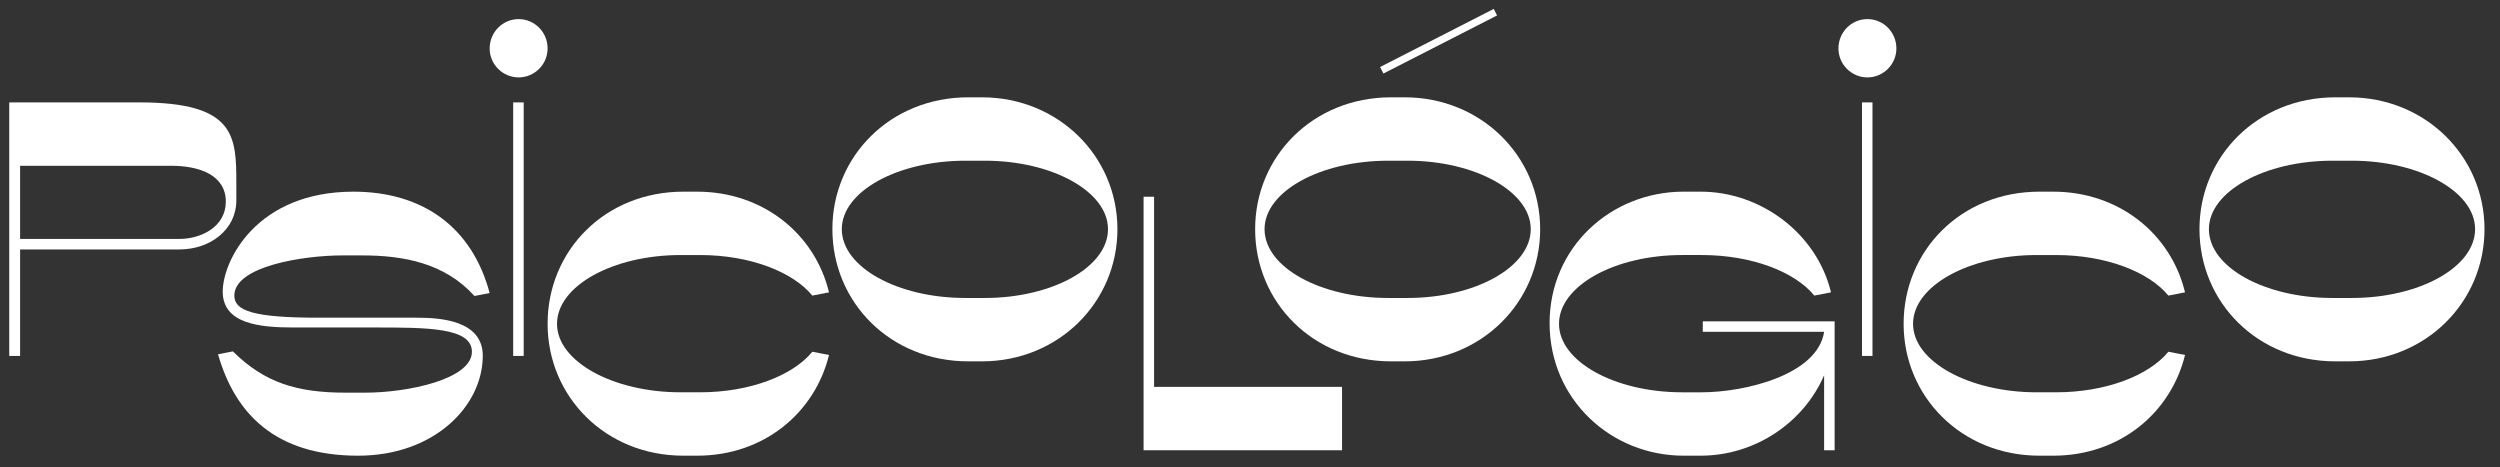
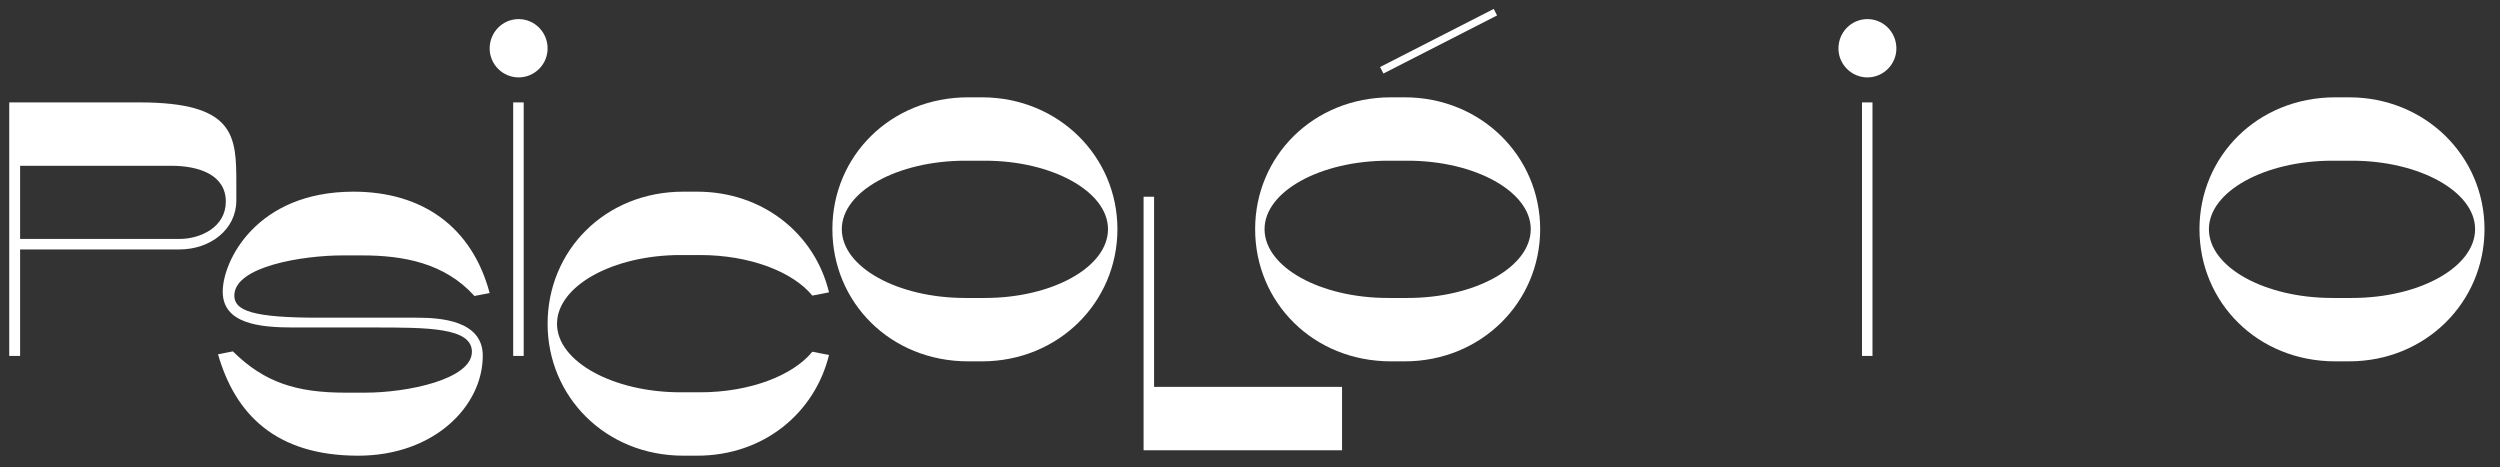
<svg xmlns="http://www.w3.org/2000/svg" version="1.1" id="Layer_1" x="0px" y="0px" width="530.332px" height="99.167px" viewBox="0 0 530.332 99.167" enable-background="new 0 0 530.332 99.167" xml:space="preserve">
  <rect x="0" y="0" width="530.332" height="99.167" fill="#333333" stroke="none" />
  <g>
    <path fill="#FFFFFF" d="M50.133,39.008v3.535c0,6.145-5.531,10.371-12.062,10.371H4.266v22.588H1.961V21.721h27.582   C49.979,21.721,50.133,28.867,50.133,39.008z M47.904,42.773c0-5.686-5.686-7.607-11.602-7.607H4.266v15.52H38.07   C42.604,50.686,47.904,48.15,47.904,42.773z" />
    <path fill="#FFFFFF" d="M103.872,62.17l-3.229,0.615c-6.299-6.992-15.057-8.605-23.816-8.605h-4.149   c-8.373,0-22.971,2.305-22.971,8.527c0,3.227,3.994,4.688,17.9,4.688h20.82c4.918,0,13.983,0.537,13.983,8.066   c0,10.68-10.295,21.206-26.428,21.206c-17.594,0-26.122-8.913-29.732-21.512l3.149-0.615c6.685,6.607,13.521,8.758,23.894,8.758   h4.148c9.066,0,22.665-2.842,22.665-8.682c0-5.146-9.45-5.146-20.744-5.146H62.229c-7.146,0-14.981-0.77-14.981-7.607   c0-6.529,7.145-21.203,27.734-21.203C89.504,40.658,100.106,48.033,103.872,62.17z" />
    <path fill="#FFFFFF" d="M110.018,16.42c-3.381,0-6.146-2.766-6.146-6.146c0-3.457,2.766-6.223,6.146-6.223s6.146,2.766,6.146,6.223   C116.165,13.654,113.399,16.42,110.018,16.42z M111.094,21.721v53.781h-2.229V21.721H111.094z" />
    <path fill="#FFFFFF" d="M144.975,40.658h2.918c13.906,0,24.971,8.912,27.967,21.357l-3.535,0.691   c-4.148-5.07-13.291-8.604-23.816-8.604h-4.148c-14.291,0-26.199,6.529-26.199,14.596c0,7.99,11.908,14.521,26.199,14.521h4.148   c10.525,0,19.668-3.535,23.816-8.605l3.535,0.691c-2.996,12.217-13.754,21.36-27.967,21.36h-2.918   c-16.596,0-28.811-12.6-28.811-27.967C116.165,53.182,128.303,40.658,144.975,40.658z" />
    <path fill="#FFFFFF" d="M237.042,48.611c0,15.52-12.523,28.043-28.734,28.043h-2.92c-16.518,0-28.811-12.523-28.811-28.043   c0-15.441,12.293-27.965,28.811-27.965h2.92C224.518,20.646,237.042,33.17,237.042,48.611z M204.774,63.209h4.148   c14.289,0,26.121-6.531,26.121-14.598c0-7.99-11.832-14.52-26.121-14.52h-4.148c-14.367,0-26.199,6.529-26.199,14.52   C178.575,56.678,190.407,63.209,204.774,63.209z" />
    <path fill="#FFFFFF" d="M244.819,82.068h39.875v13.446h-42.102V41.732h2.227V82.068z" />
    <g>
      <path fill="#FFFFFF" d="M292.76,14.219L316.87,1.893l0.707,1.381L293.467,15.6L292.76,14.219z" />
      <path fill="#FFFFFF" d="M326.719,48.611c0,15.52-12.523,28.043-28.734,28.043h-2.918c-16.52,0-28.811-12.523-28.811-28.043    c0-15.441,12.291-27.965,28.811-27.965h2.918C314.196,20.646,326.719,33.17,326.719,48.611z M294.452,63.209h4.148    c14.291,0,26.121-6.531,26.121-14.598c0-7.99-11.83-14.52-26.121-14.52h-4.148c-14.367,0-26.199,6.529-26.199,14.52    C268.252,56.678,280.084,63.209,294.452,63.209z" />
    </g>
-     <path fill="#FFFFFF" d="M356.838,83.221h4.148c9.143,0,24.586-3.688,25.969-12.83h-25.738v-2.229h27.965v27.352h-2.227V79.609   c-4.303,9.988-14.598,17.057-26.199,17.057h-3.611c-15.365,0-28.425-11.909-28.425-28.12c0-16.057,12.984-27.889,28.425-27.889   h3.611c12.83,0,24.662,8.912,27.658,21.357l-3.533,0.691c-4.15-5.07-13.291-8.604-23.895-8.604h-4.148   c-14.289,0-26.121,6.529-26.121,14.596C330.717,76.689,342.549,83.221,356.838,83.221z" />
    <path fill="#FFFFFF" d="M396.141,16.42c-3.381,0-6.146-2.766-6.146-6.146c0-3.457,2.766-6.223,6.146-6.223   c3.379,0,6.145,2.766,6.145,6.223C402.286,13.654,399.52,16.42,396.141,16.42z M397.215,21.721v53.781h-2.227V21.721H397.215z" />
-     <path fill="#FFFFFF" d="M432.631,40.658h2.92c13.906,0,24.969,8.912,27.965,21.357l-3.533,0.691   c-4.15-5.07-13.293-8.604-23.818-8.604h-4.148c-14.289,0-26.197,6.529-26.197,14.596c0,7.99,11.908,14.521,26.197,14.521h4.148   c10.525,0,19.668-3.535,23.818-8.605l3.533,0.691c-2.996,12.217-13.752,21.36-27.965,21.36h-2.92   c-16.596,0-28.811-12.6-28.811-27.967C403.821,53.182,415.959,40.658,432.631,40.658z" />
    <path fill="#FFFFFF" d="M527.045,48.611c0,15.52-12.521,28.043-28.732,28.043h-2.92c-16.518,0-28.811-12.523-28.811-28.043   c0-15.441,12.293-27.965,28.811-27.965h2.92C514.524,20.646,527.045,33.17,527.045,48.611z M494.778,63.209h4.148   c14.291,0,26.123-6.531,26.123-14.598c0-7.99-11.832-14.52-26.123-14.52h-4.148c-14.367,0-26.197,6.529-26.197,14.52   C468.581,56.678,480.411,63.209,494.778,63.209z" />
  </g>
</svg>